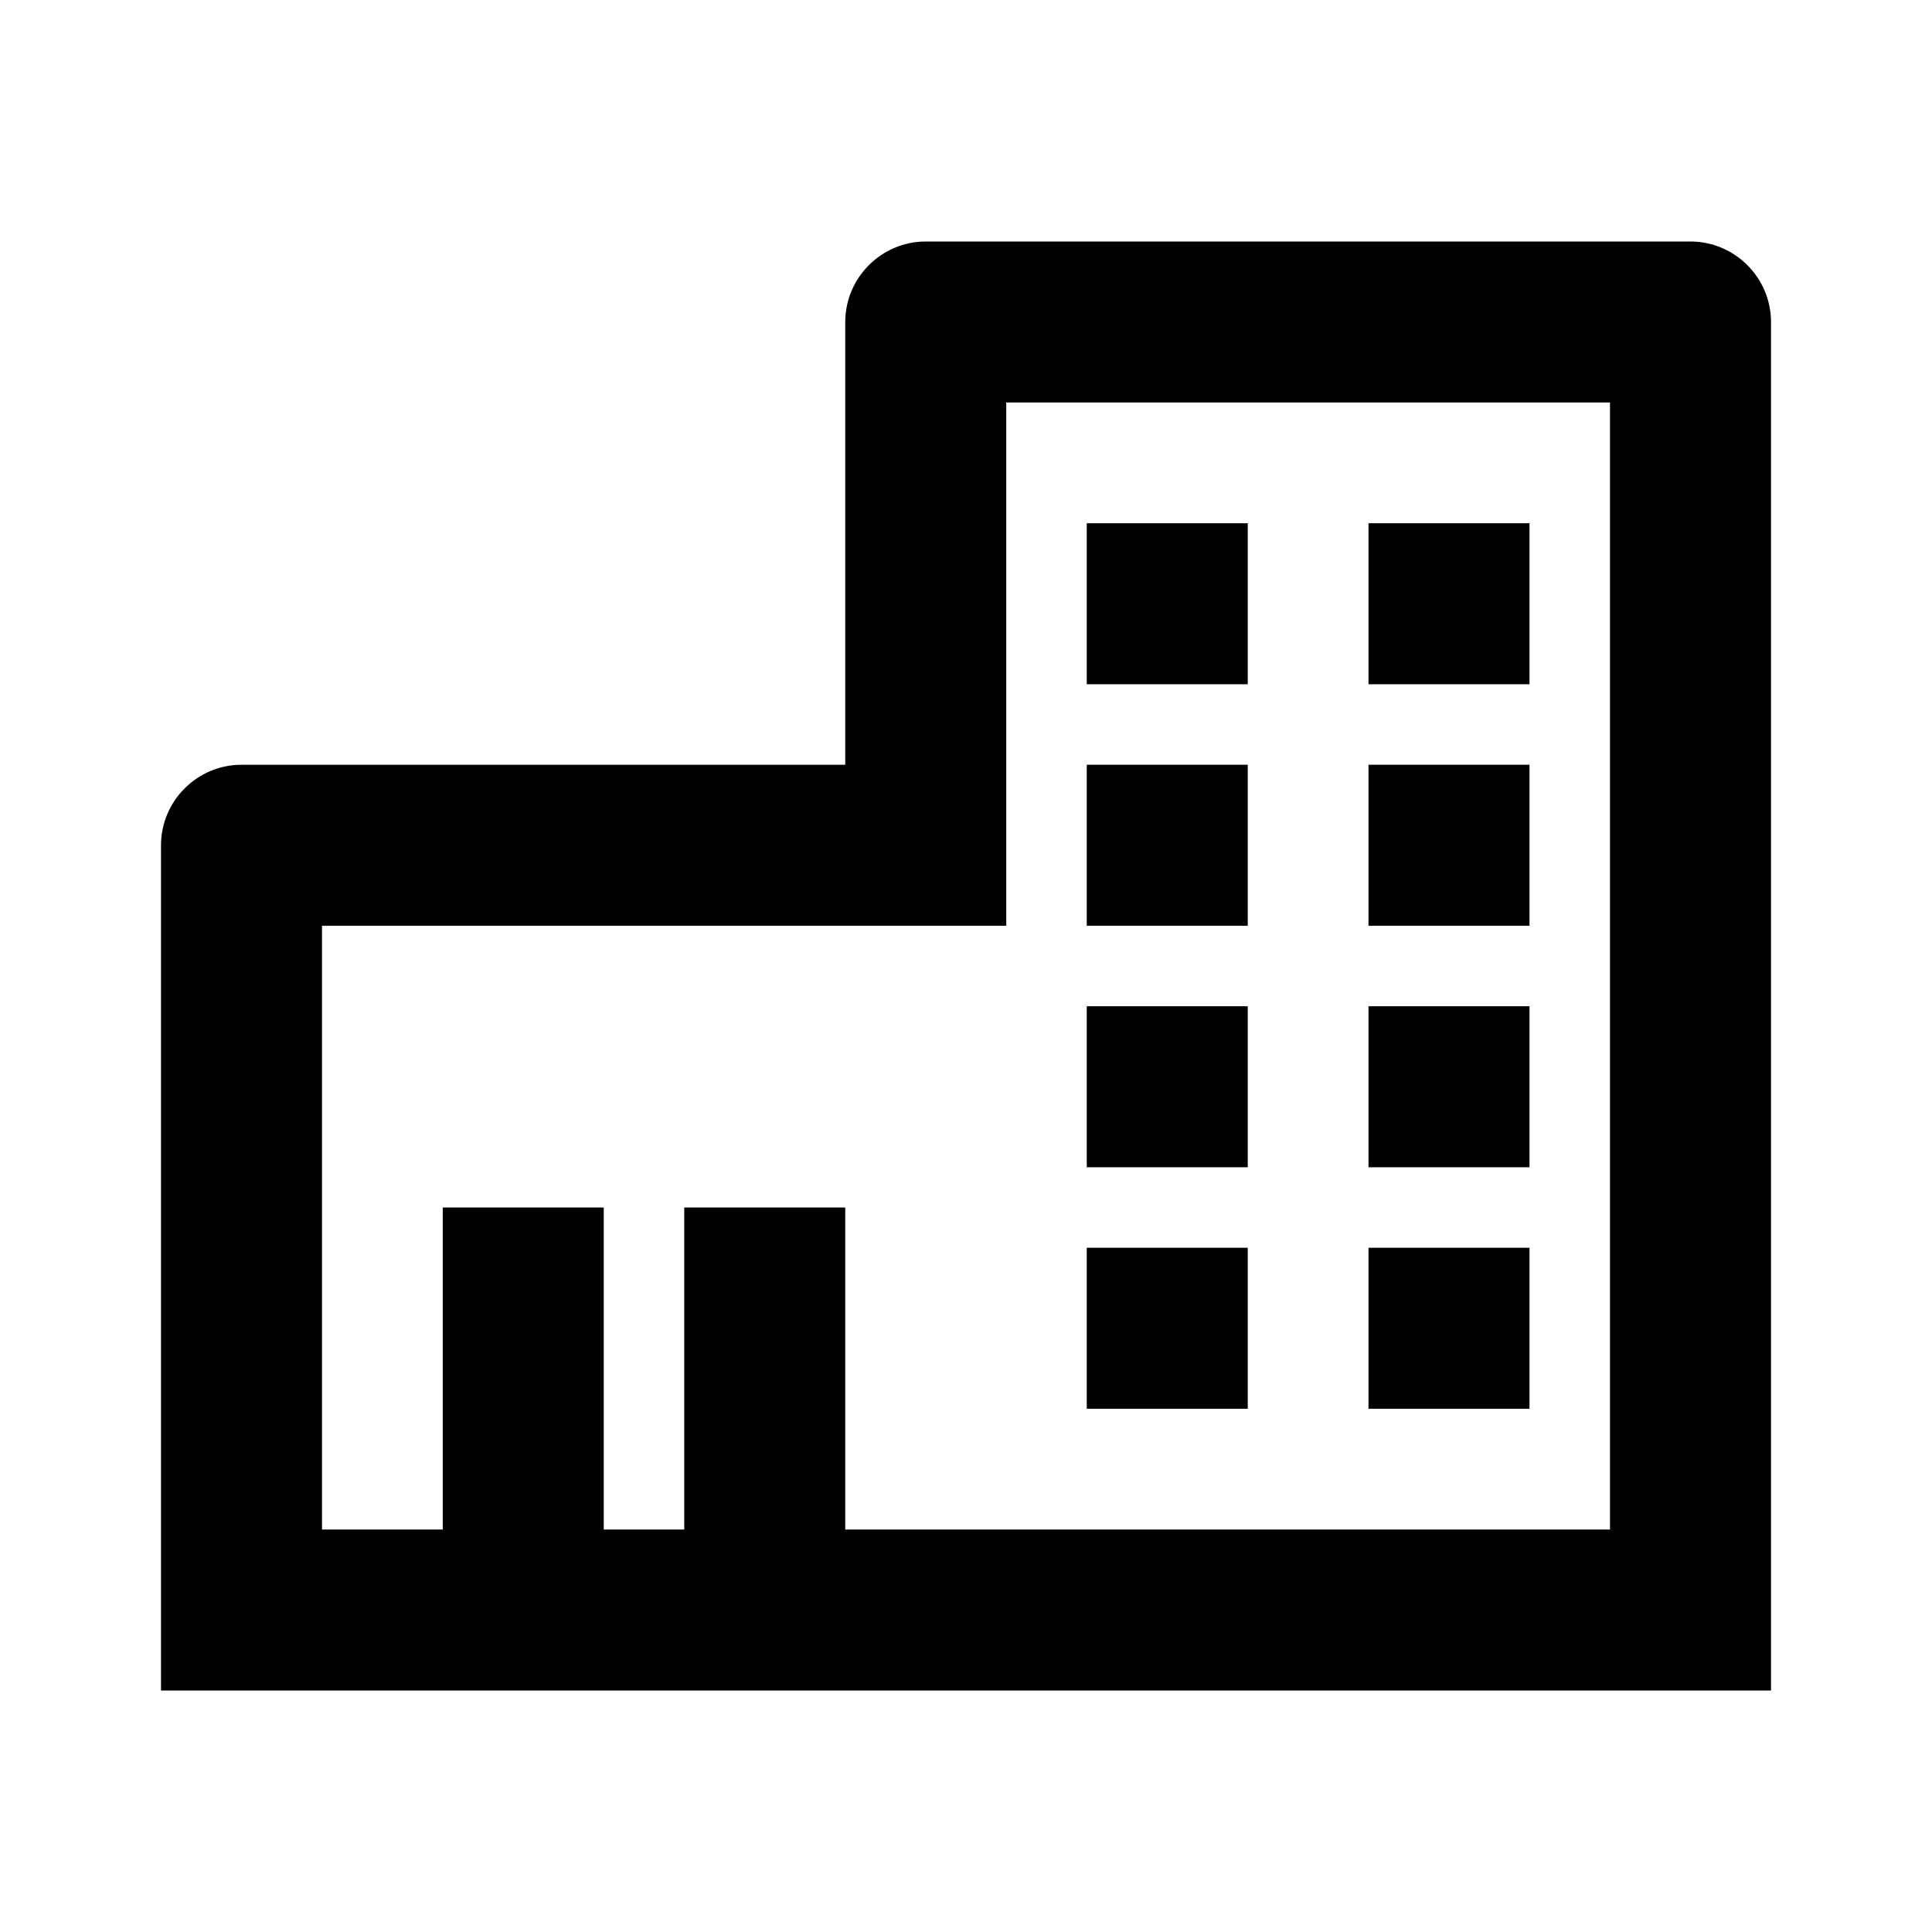
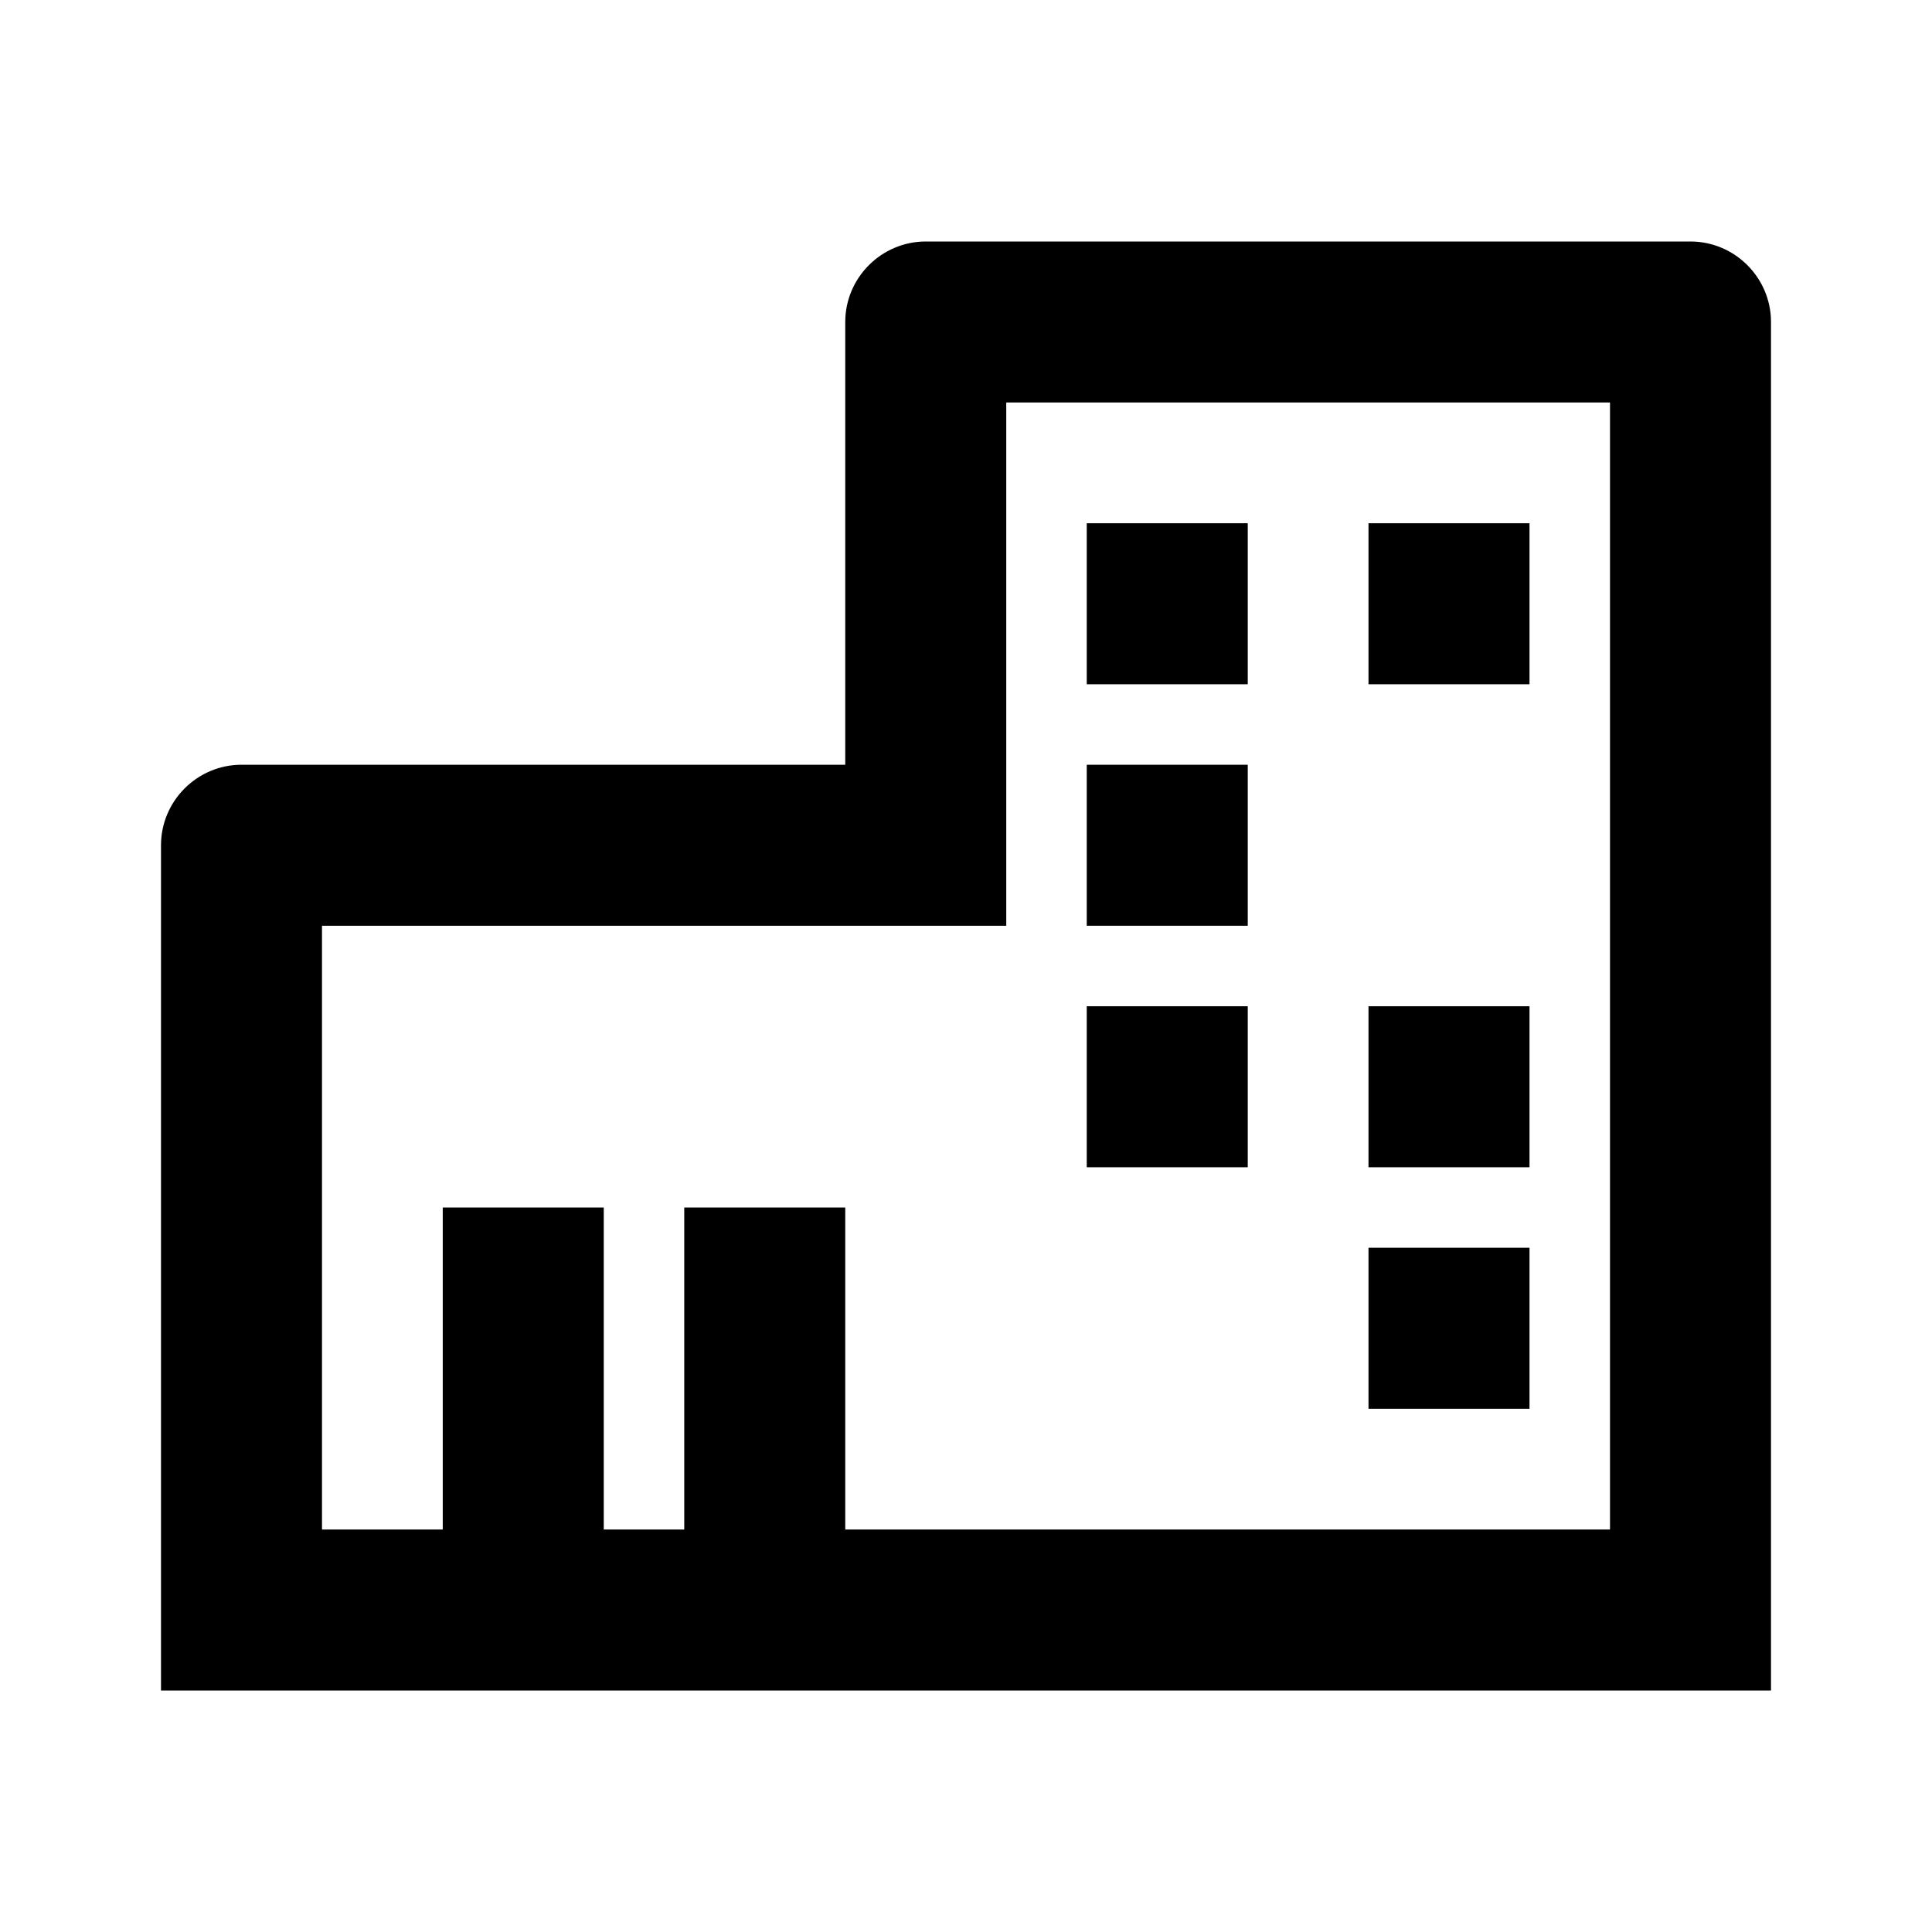
<svg xmlns="http://www.w3.org/2000/svg" width="24" height="24" viewBox="0 0 24 24" fill="none">
  <path d="M21 3H11.5C10.95 3 10.5 3.45 10.5 4V9.5H3C2.45 9.5 2 9.95 2 10.5V21H22V4C22 3.45 21.55 3 21 3ZM20 19H10.5V15H8.5V19H7.5V15H5.5V19H4V11.5H12.5V5H20V19Z" fill="black" />
  <path d="M19 15.5H17V17.5H19V15.5Z" fill="black" />
-   <path d="M15.5 15.5H13.5V17.5H15.5V15.5Z" fill="black" />
  <path d="M19 12.5H17V14.5H19V12.5Z" fill="black" />
  <path d="M15.5 12.5H13.5V14.5H15.5V12.5Z" fill="black" />
-   <path d="M19 9.5H17V11.5H19V9.5Z" fill="black" />
  <path d="M15.5 9.5H13.5V11.5H15.5V9.5Z" fill="black" />
  <path d="M19 6.5H17V8.5H19V6.5Z" fill="black" />
  <path d="M15.5 6.5H13.5V8.5H15.5V6.5Z" fill="black" />
</svg>